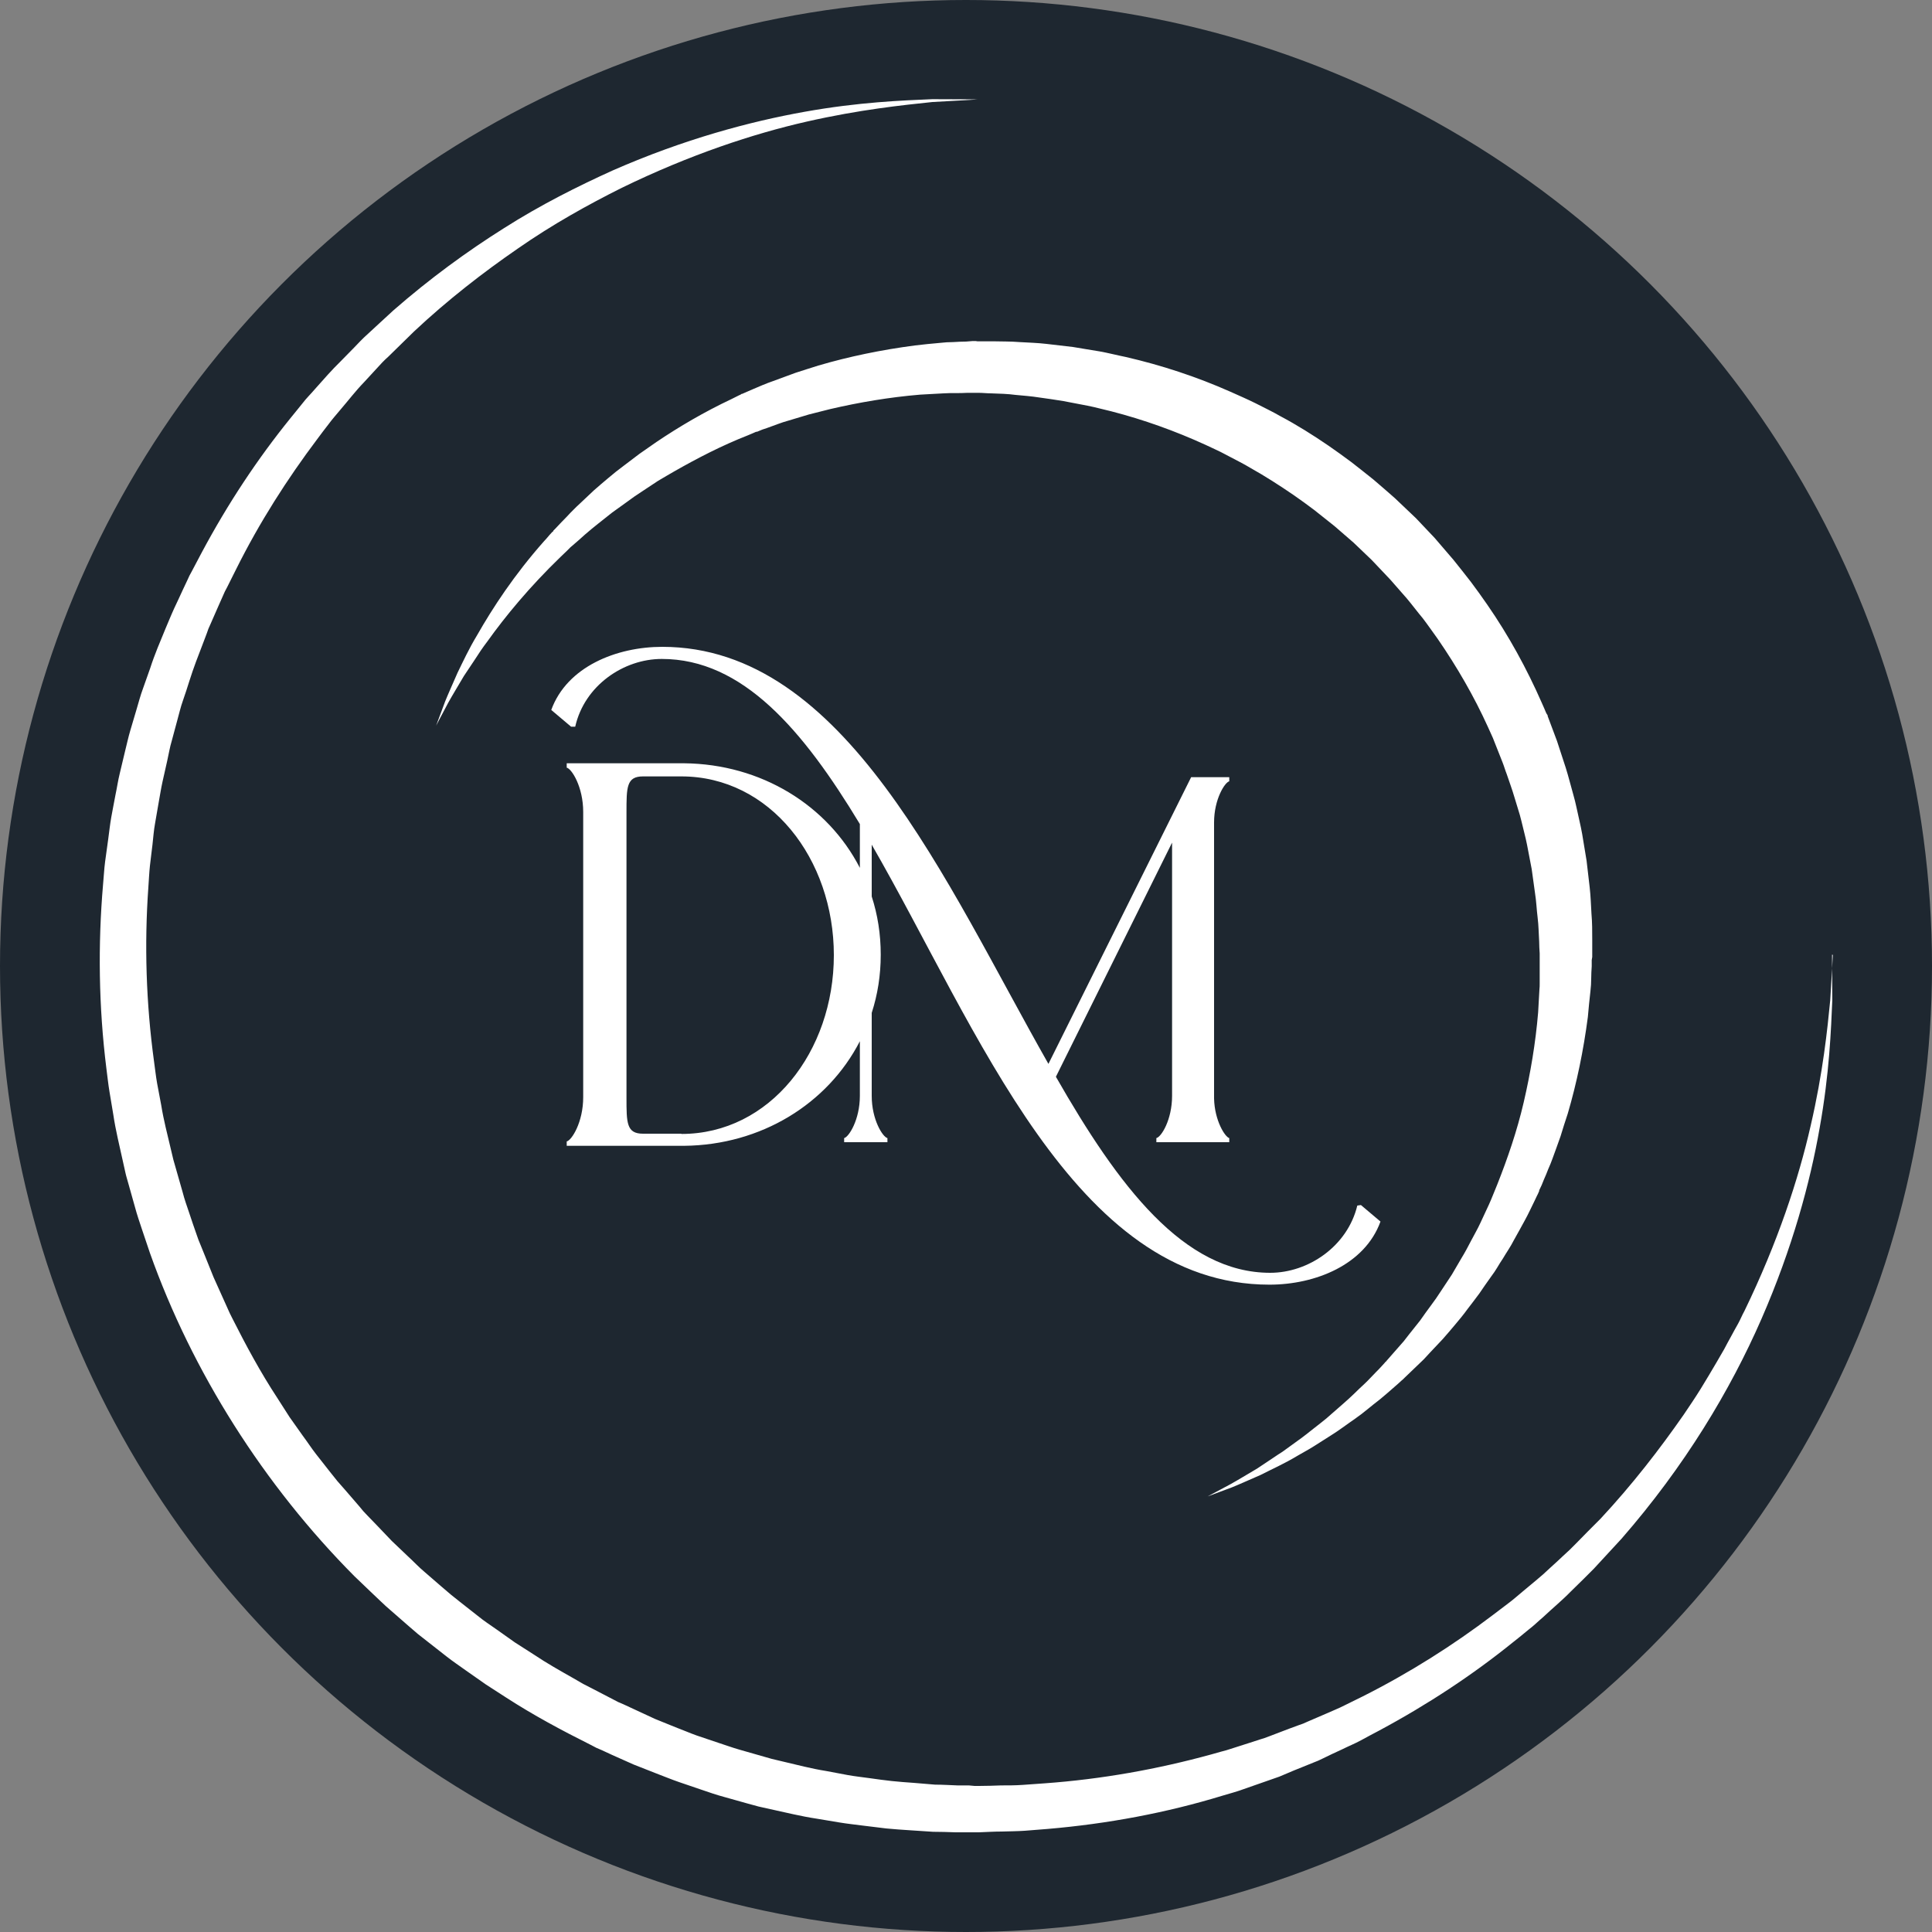
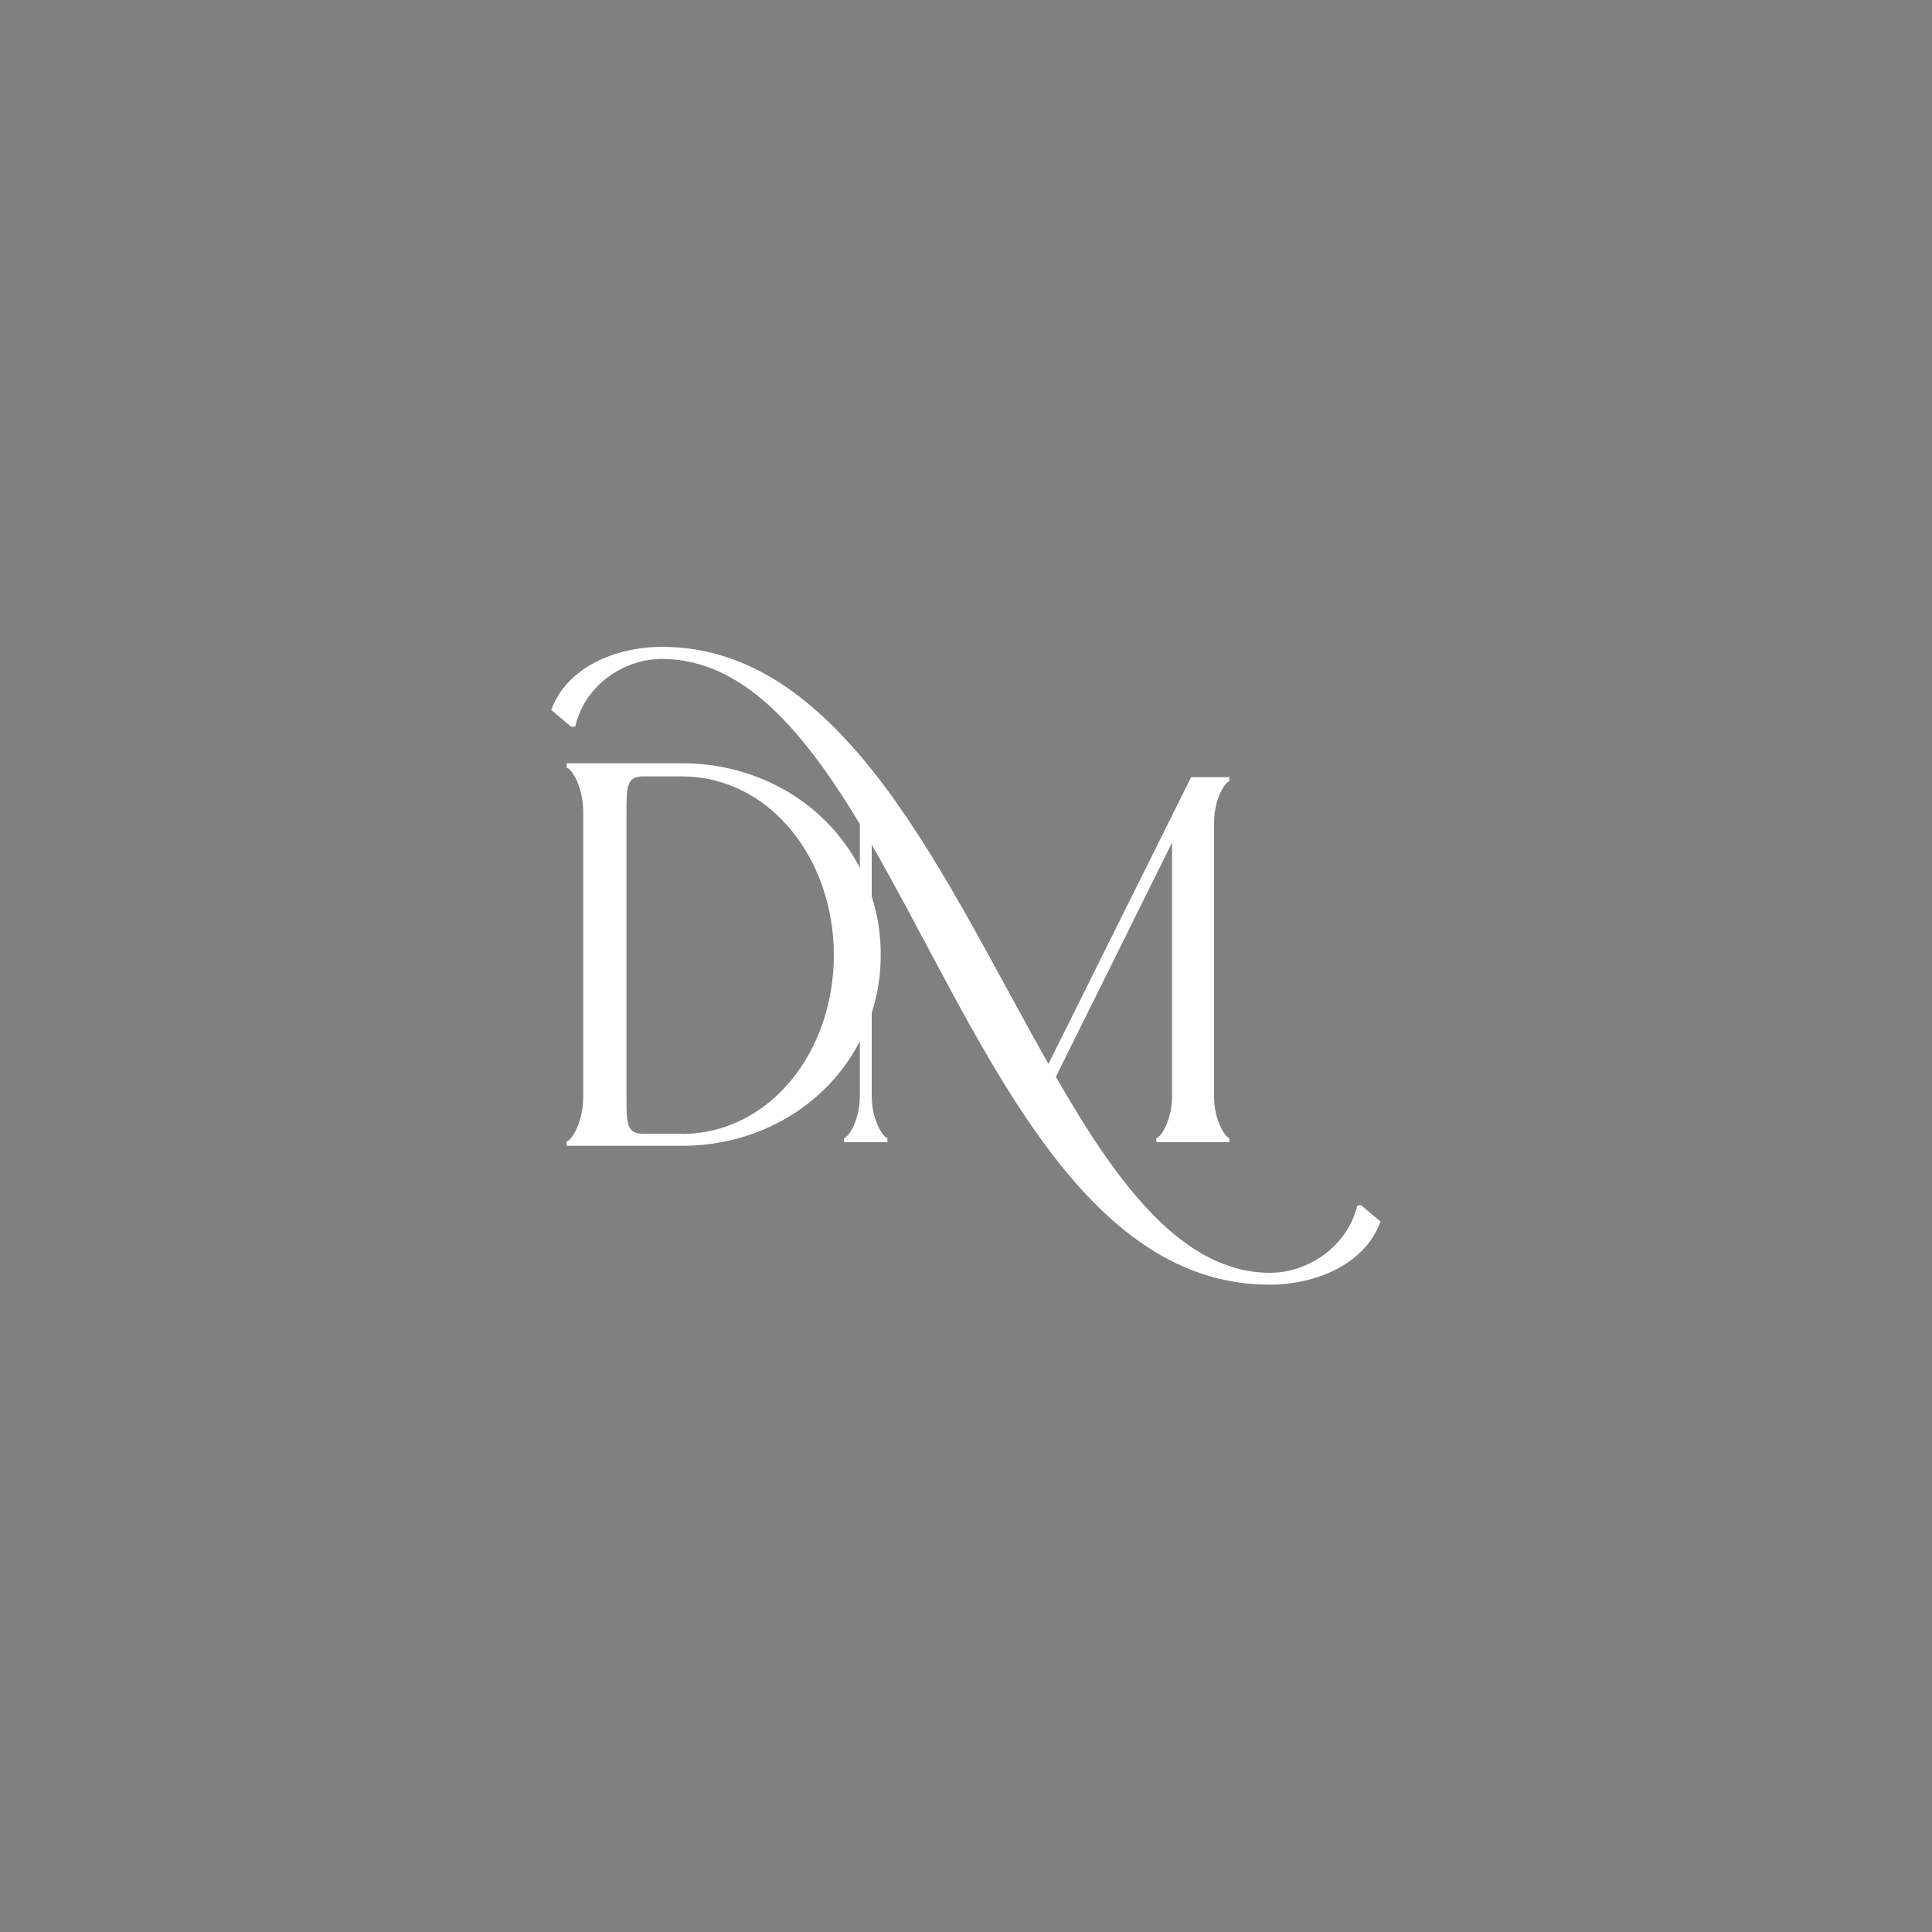
<svg xmlns="http://www.w3.org/2000/svg" id="Layer_1" data-name="Layer 1" viewBox="0 0 75 75">
  <rect x="0" y="0" width="75" height="75" fill="#808080" stroke="none" />
  <defs>
    <style>
      .cls-1 {
        fill: #1e2730;
      }

      .cls-2 {
        fill: #fff;
      }
    </style>
  </defs>
-   <circle class="cls-1" cx="37.5" cy="37.5" r="37.5" />
-   <path class="cls-2" d="M71.12,37.06s0,.61.01,1.76c-.05,1.15-.11,2.84-.49,4.96-.37,2.12-1.06,4.67-2.26,7.42-1.21,2.77-2.98,5.72-5.43,8.53-.32.34-.63.69-.96,1.04l-.12.13-.03.03-.04.04-.06.06-.25.25c-.17.17-.34.33-.51.5-.33.34-.72.66-1.08,1-.19.16-.37.34-.57.49-.19.16-.39.32-.58.47-1.57,1.27-3.31,2.42-5.21,3.44-.24.13-.48.25-.71.38-.24.13-.49.23-.73.35-.25.11-.49.23-.74.35l-.19.09-.2.08-.37.15c-.25.1-.5.2-.75.31l-.19.08-.2.07-.4.14c-.27.09-.53.19-.8.28-.13.05-.27.09-.4.13l-.41.12c-2.16.66-4.44,1.09-6.79,1.29-.29.02-.59.05-.88.07-.29.02-.59.02-.89.03-.3,0-.59.02-.89.03h-.06s-.08,0-.08,0h-.11s-.22,0-.22,0h-.44c-.29-.01-.58-.02-.87-.02-.3-.02-.61-.04-.91-.06-.3-.02-.61-.04-.91-.07-.3-.04-.6-.07-.9-.11-.3-.04-.6-.07-.9-.12-.3-.05-.6-.1-.9-.15-.6-.09-1.2-.24-1.8-.37l-.45-.1c-.15-.04-.3-.08-.44-.12-.3-.08-.59-.17-.89-.25-.3-.08-.59-.18-.88-.28-.29-.1-.59-.2-.88-.3-.29-.1-.58-.22-.87-.33l-.89-.35-.83-.37-.41-.19-.21-.09-.21-.11c-1.14-.57-2.24-1.16-3.29-1.84l-.79-.51-.77-.54c-.25-.18-.52-.36-.76-.55l-.74-.58-.37-.29-.36-.31-.71-.62c-.24-.2-.46-.43-.69-.64l-.7-.67c-3.51-3.53-6.3-7.93-7.94-12.55-.1-.3-.2-.59-.3-.89-.1-.3-.2-.59-.28-.89-.08-.3-.17-.59-.25-.89-.04-.15-.09-.3-.12-.44l-.1-.45c-.13-.6-.28-1.19-.37-1.8-.05-.3-.1-.6-.15-.9-.05-.3-.08-.6-.12-.9-.3-2.4-.33-4.81-.13-7.14.03-.3.04-.59.08-.89.04-.29.08-.58.12-.87.04-.29.07-.58.12-.86.05-.29.11-.57.16-.85.06-.28.1-.57.17-.85.07-.28.13-.56.2-.84.07-.28.13-.56.21-.83.08-.27.16-.54.24-.81.08-.27.15-.54.25-.81.09-.26.19-.53.28-.79.17-.53.39-1.04.6-1.55l.16-.38.09-.21.08-.18c.11-.24.23-.48.34-.73l.17-.36c.05-.12.11-.24.18-.36.13-.24.25-.48.38-.72,1.02-1.91,2.17-3.64,3.44-5.21.16-.2.32-.39.47-.58.15-.2.33-.37.49-.56.33-.37.65-.74,1-1.08.17-.17.34-.35.51-.52l.25-.26.06-.06s.03-.03.04-.04l.03-.03.13-.12c.34-.32.69-.63,1.02-.94,1.42-1.24,2.86-2.29,4.29-3.19,1.43-.91,2.87-1.63,4.24-2.25,2.76-1.21,5.31-1.89,7.43-2.27,2.12-.38,3.81-.44,4.96-.49,1.15,0,1.76.01,1.76.01,0,0-.61.04-1.75.1-1.14.12-2.81.29-4.88.76-2.07.47-4.53,1.28-7.18,2.57-1.32.66-2.69,1.42-4.04,2.36-1.35.93-2.73,2-4.03,3.22-.33.32-.66.65-.99.97l-.13.12-.03.03s0,0-.02.02l-.06.06-.24.26c-.16.17-.31.34-.47.51-.33.34-.61.71-.92,1.07-.15.18-.31.36-.45.55-.15.19-.29.38-.44.58-1.16,1.54-2.25,3.24-3.16,5.07-.11.23-.23.45-.34.68l-.09.17-.08.18-.16.36c-.11.24-.21.49-.32.73l-.08.18-.06.17-.14.37c-.19.49-.38.98-.54,1.49-.08.25-.16.51-.25.76-.09.25-.15.52-.22.77-.07.26-.14.52-.21.78-.08.26-.12.53-.18.79-.06.26-.12.53-.18.8-.06.27-.1.54-.15.81-.05.27-.09.54-.14.81-.05.27-.07.55-.1.82-.03.27-.07.55-.1.83-.03.28-.04.55-.06.82-.16,2.24-.09,4.51.22,6.78.04.28.07.57.12.85.05.28.11.57.16.85.09.57.24,1.13.37,1.69l.1.42c.04.14.08.28.12.42.08.28.16.56.24.84.07.28.17.55.26.82.09.27.18.54.28.82.04.13.1.28.16.42l.17.42.33.82.36.8.18.4.09.2.1.2c.53,1.05,1.09,2.09,1.74,3.08l.48.75.51.72c.18.24.34.49.52.72l.55.7.28.35.29.33.57.66.14.17.16.17.32.33.63.66.63.6c.22.2.42.42.65.61l.67.58.34.29.35.28.7.55c.23.19.48.35.72.52l.72.51.75.48c.49.33,1.01.62,1.52.91l.38.22.39.2.77.4.19.1.21.09.41.19.82.38.79.32c.27.1.54.22.82.32.28.09.55.19.83.28.28.09.55.19.83.27.28.08.56.16.84.24.14.04.28.08.42.12l.42.1c.56.13,1.12.28,1.69.37.28.05.57.11.85.16.28.05.57.08.85.12.28.04.57.08.85.11.28.03.56.05.84.07.28.02.56.05.84.07.29,0,.58.02.87.03h.44s.22.02.22.02h.11s.06,0,.03,0h.05c.28,0,.56-.01.84-.02.28,0,.56,0,.84-.02.28-.02.56-.04.84-.06,2.23-.16,4.39-.55,6.47-1.12l.39-.11c.13-.03.26-.07.38-.11.25-.08.5-.16.75-.24l.37-.12.19-.06.19-.07c.25-.1.51-.19.76-.29l.38-.14.17-.06.18-.08c.24-.1.48-.21.72-.31.24-.11.48-.2.71-.32.23-.11.46-.23.69-.34,1.83-.92,3.53-2,5.07-3.17.19-.15.39-.29.58-.44.19-.14.37-.3.55-.45.18-.15.36-.3.54-.45.09-.08.18-.15.27-.23l.26-.24c.18-.16.35-.32.52-.48l.26-.24.06-.06s0,0,.02-.02l.03-.03.12-.12c.32-.33.64-.65.96-.97,1.23-1.32,2.29-2.69,3.23-4.04.23-.34.46-.68.67-1.02.21-.34.41-.68.61-1.02.1-.17.2-.34.29-.5.09-.17.18-.34.27-.5.09-.17.18-.33.27-.49.09-.16.16-.34.25-.5,1.29-2.66,2.1-5.12,2.57-7.19.48-2.07.65-3.75.76-4.88.07-1.14.1-1.75.1-1.75ZM37.88,13.24h-.13s-.25.02-.25.02c-.17,0-.33.01-.5.02-.17,0-.33.01-.5.03-.33.03-.66.06-.98.1-1.3.17-2.56.43-3.75.78-.3.09-.59.19-.88.28-.29.11-.58.21-.87.32l-.22.08-.2.08c-.13.06-.27.11-.4.17-.13.06-.26.11-.39.17h-.02s-.05.03-.04.03l-.05.02-.1.05-.2.1c-1.06.5-2.03,1.07-2.92,1.67-.22.15-.44.31-.66.46-.21.16-.42.32-.62.47-.1.08-.2.15-.3.23-.1.08-.19.16-.29.24-.19.16-.38.32-.56.48-.18.17-.36.34-.53.5-.09.08-.17.16-.26.25-.08.08-.16.16-.24.25-.16.16-.31.32-.46.48l-.06.06s-.01.01-.02.02v.02s-.04.03-.04.03l-.11.12c-.07.08-.14.17-.22.25-1.15,1.3-1.98,2.57-2.59,3.64-.32.53-.55,1.03-.76,1.46-.19.44-.36.81-.48,1.11-.23.61-.35.94-.35.94,0,0,.16-.31.47-.89.16-.29.37-.63.61-1.04.13-.2.27-.41.42-.63.07-.11.15-.23.23-.35.08-.12.17-.24.26-.36.7-.98,1.64-2.12,2.84-3.28.08-.07.15-.15.23-.22l.11-.11.05-.05.06-.05c.17-.14.33-.29.5-.44.09-.07.17-.15.26-.22.09-.07.17-.14.26-.21.18-.14.35-.28.53-.42.19-.14.38-.27.57-.41.1-.07.19-.14.29-.21.1-.07.2-.13.3-.2.2-.13.41-.27.62-.41.21-.13.43-.25.65-.38.88-.5,1.82-.99,2.84-1.39l.19-.08.09-.04.05-.02s0,0,0,0h.03c.13-.06.27-.11.4-.15.13-.05.27-.1.41-.15l.2-.07.2-.06c.26-.08.53-.16.8-.24.28-.07.55-.14.83-.21,1.12-.26,2.29-.46,3.49-.56.3-.02.6-.03.91-.05.3-.02.61,0,.92-.02h.23s.12,0,.12,0h.03s0,0,0,0h.06c.16,0,.32.02.48.02.32.01.66.02.95.06.31.03.61.05.92.1.31.04.62.09.94.14.31.06.62.12.94.18.31.06.62.15.93.22,1.24.32,2.47.76,3.65,1.3l.47.22c.08.04.15.07.22.11l.21.11c.28.15.57.29.85.46.57.32,1.13.68,1.67,1.05.27.19.54.38.8.58.26.21.52.41.78.62l.75.65.7.67.72.76.64.73c.21.25.41.52.62.77.2.26.39.54.58.8.75,1.09,1.41,2.23,1.95,3.42l.19.42.19.48.19.48c.06.15.1.3.16.45.1.3.21.59.3.9l.14.46.07.23.06.23c.07.31.16.62.22.93.06.31.12.62.18.94.04.31.09.63.13.94.05.31.06.62.1.94.04.31.04.62.06.93,0,.15.01.31.02.46v.06s0,0,0,0v.03s0,.12,0,.12v.24c0,.16,0,.32,0,.48v.24c0,.08,0,.15-.01.23-.02.3-.03.59-.05.89-.1,1.2-.3,2.37-.56,3.49-.26,1.12-.63,2.19-1.03,3.2-.11.26-.21.53-.32.77-.11.24-.22.47-.33.71-.11.24-.24.46-.36.69-.12.23-.24.46-.37.67-.13.22-.26.44-.38.65-.14.21-.27.41-.41.62-.07.1-.13.2-.2.3-.07.1-.14.19-.21.29-.14.19-.28.38-.41.57-.14.18-.29.36-.43.54-.07.09-.14.18-.21.27-.07.08-.15.17-.22.25-.15.17-.29.33-.43.49l-.05.06s0,0,0,0h-.01s-.03.04-.03.04l-.11.12c-.07.08-.15.16-.22.23-.15.15-.29.31-.44.45-.15.14-.29.27-.43.41-.28.27-.57.51-.84.75-.27.25-.55.45-.81.66-.26.21-.52.4-.76.57-.12.09-.24.17-.36.26-.12.08-.24.15-.35.23-.23.15-.44.29-.63.42-.41.24-.75.45-1.04.61-.58.31-.88.47-.88.47,0,0,.33-.12.94-.35.3-.12.67-.29,1.11-.48.43-.22.93-.44,1.46-.76.27-.15.55-.31.84-.5.29-.19.6-.37.9-.59.3-.22.63-.43.94-.69.16-.13.32-.26.49-.39.16-.13.32-.27.48-.41.08-.07.16-.14.24-.21l.12-.11.07-.06.06-.06c.16-.16.33-.31.49-.47.08-.08.17-.16.25-.24.08-.09.16-.17.24-.26.16-.17.33-.35.5-.53.16-.18.32-.37.48-.56.08-.1.16-.19.24-.29.08-.1.16-.2.23-.3.16-.2.31-.41.47-.62.15-.22.3-.44.46-.66.08-.11.16-.22.23-.34.07-.12.14-.23.22-.35.14-.24.3-.46.43-.72.14-.25.28-.5.42-.76.14-.25.25-.5.38-.76l.09-.19.05-.1.02-.05s.02-.04.02-.04v-.03c.07-.14.13-.27.18-.41.06-.14.12-.27.17-.41l.09-.21.08-.21c.1-.28.21-.57.31-.86.09-.29.18-.59.28-.88.35-1.19.61-2.45.78-3.75.03-.33.06-.67.1-1,.02-.17.03-.33.03-.49,0-.16.01-.32.02-.48v-.24s.02-.12.02-.12v-.09s0-.06,0-.06c0-.17,0-.34,0-.51,0-.34,0-.68-.03-1.02-.02-.34-.03-.68-.07-1.03-.04-.34-.08-.69-.12-1.03-.06-.34-.11-.69-.17-1.03-.06-.34-.15-.69-.22-1.03l-.06-.26-.07-.26-.14-.51c-.09-.34-.2-.69-.32-1.04-.06-.17-.11-.35-.17-.52l-.18-.48-.18-.48v-.03s-.04-.06-.04-.06l-.03-.06-.05-.12-.11-.25c-.58-1.32-1.28-2.6-2.11-3.8-.21-.3-.42-.6-.64-.89-.23-.29-.45-.58-.68-.86-.24-.28-.49-.57-.73-.85l-.72-.76-.82-.78c-.27-.24-.55-.48-.83-.72-.28-.23-.57-.45-.86-.68-.29-.22-.59-.43-.89-.64-.6-.41-1.22-.8-1.86-1.14-.31-.18-.65-.34-.98-.51l-.25-.12c-.08-.04-.17-.08-.24-.11l-.47-.21c-1.33-.59-2.68-1.03-4.06-1.35-.35-.07-.69-.16-1.03-.22-.35-.06-.69-.11-1.03-.17-.35-.04-.69-.08-1.03-.12-.34-.04-.7-.05-1.04-.07-.36-.03-.67-.02-1-.03-.16,0-.32,0-.49,0h-.06c-.06,0-.03,0-.06,0h-.03Z" />
  <path class="cls-2" d="M52.83,46.78l-.14.02c-.38,1.58-1.9,2.61-3.38,2.61-3.36,0-5.89-3.36-8.32-7.61l4.51-9.09v9.83c0,.93-.42,1.6-.61,1.64v.16h2.83v-.16c-.16-.04-.57-.67-.59-1.54v-10.71c0-.91.42-1.56.59-1.6v-.16h-1.48l-5.54,11.13c-4.01-7.06-7.89-16.19-14.99-16.19-1.78,0-3.7.77-4.31,2.45l.77.65h.16c.36-1.6,1.88-2.63,3.36-2.63,3.14,0,5.48,2.75,7.69,6.41v1.7c-1.25-2.43-3.83-4.03-6.82-4.06h-4.56v.17c.19.04.64.74.64,1.72v11.07c0,.98-.45,1.68-.64,1.72v.17h4.56c2.99-.03,5.57-1.63,6.82-4.06v2.12c0,.93-.43,1.6-.61,1.64v.16h1.68v-.16c-.18-.04-.61-.71-.61-1.64v-3.22c.23-.71.35-1.46.35-2.26s-.12-1.55-.35-2.26v-2.01c4.13,7.16,7.85,17.08,15.44,17.08,1.78,0,3.7-.77,4.31-2.45l-.77-.65ZM26.45,44.01h-1.49c-.64,0-.64-.42-.64-1.4v-11.07c0-.98,0-1.4.64-1.4h1.49c3.44,0,5.92,3.2,5.92,6.94s-2.48,6.94-5.92,6.94Z" />
</svg>